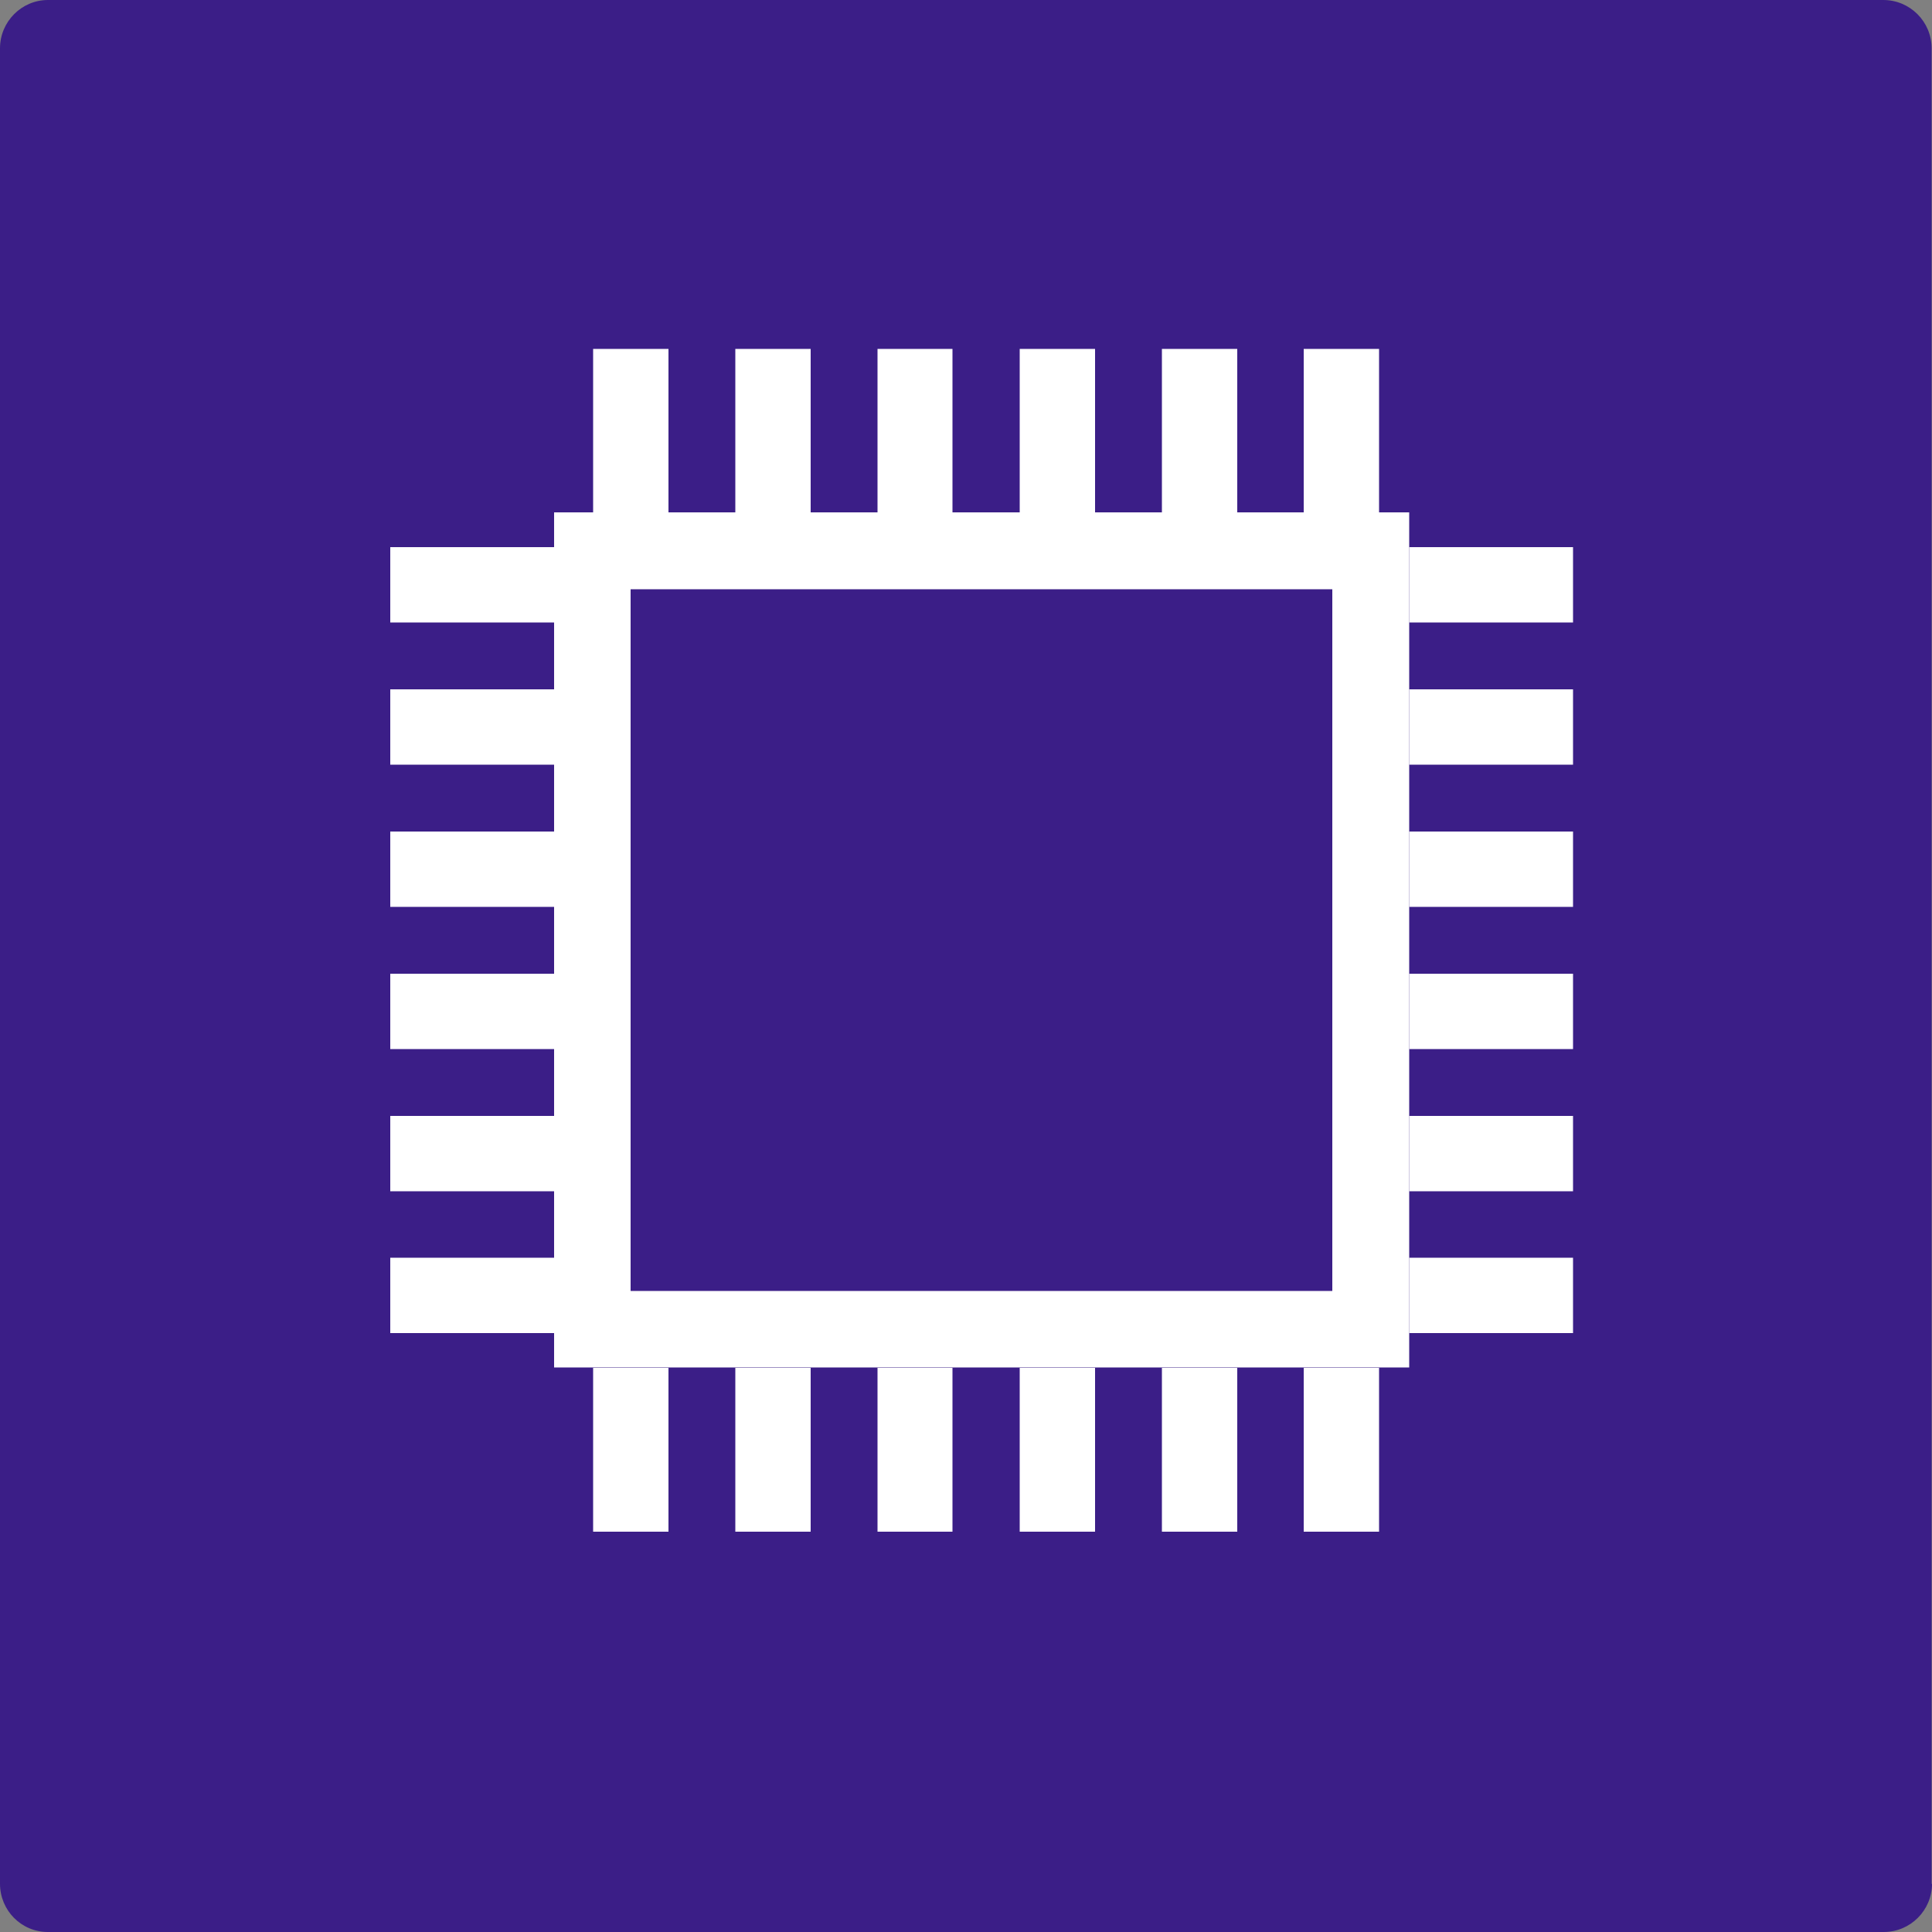
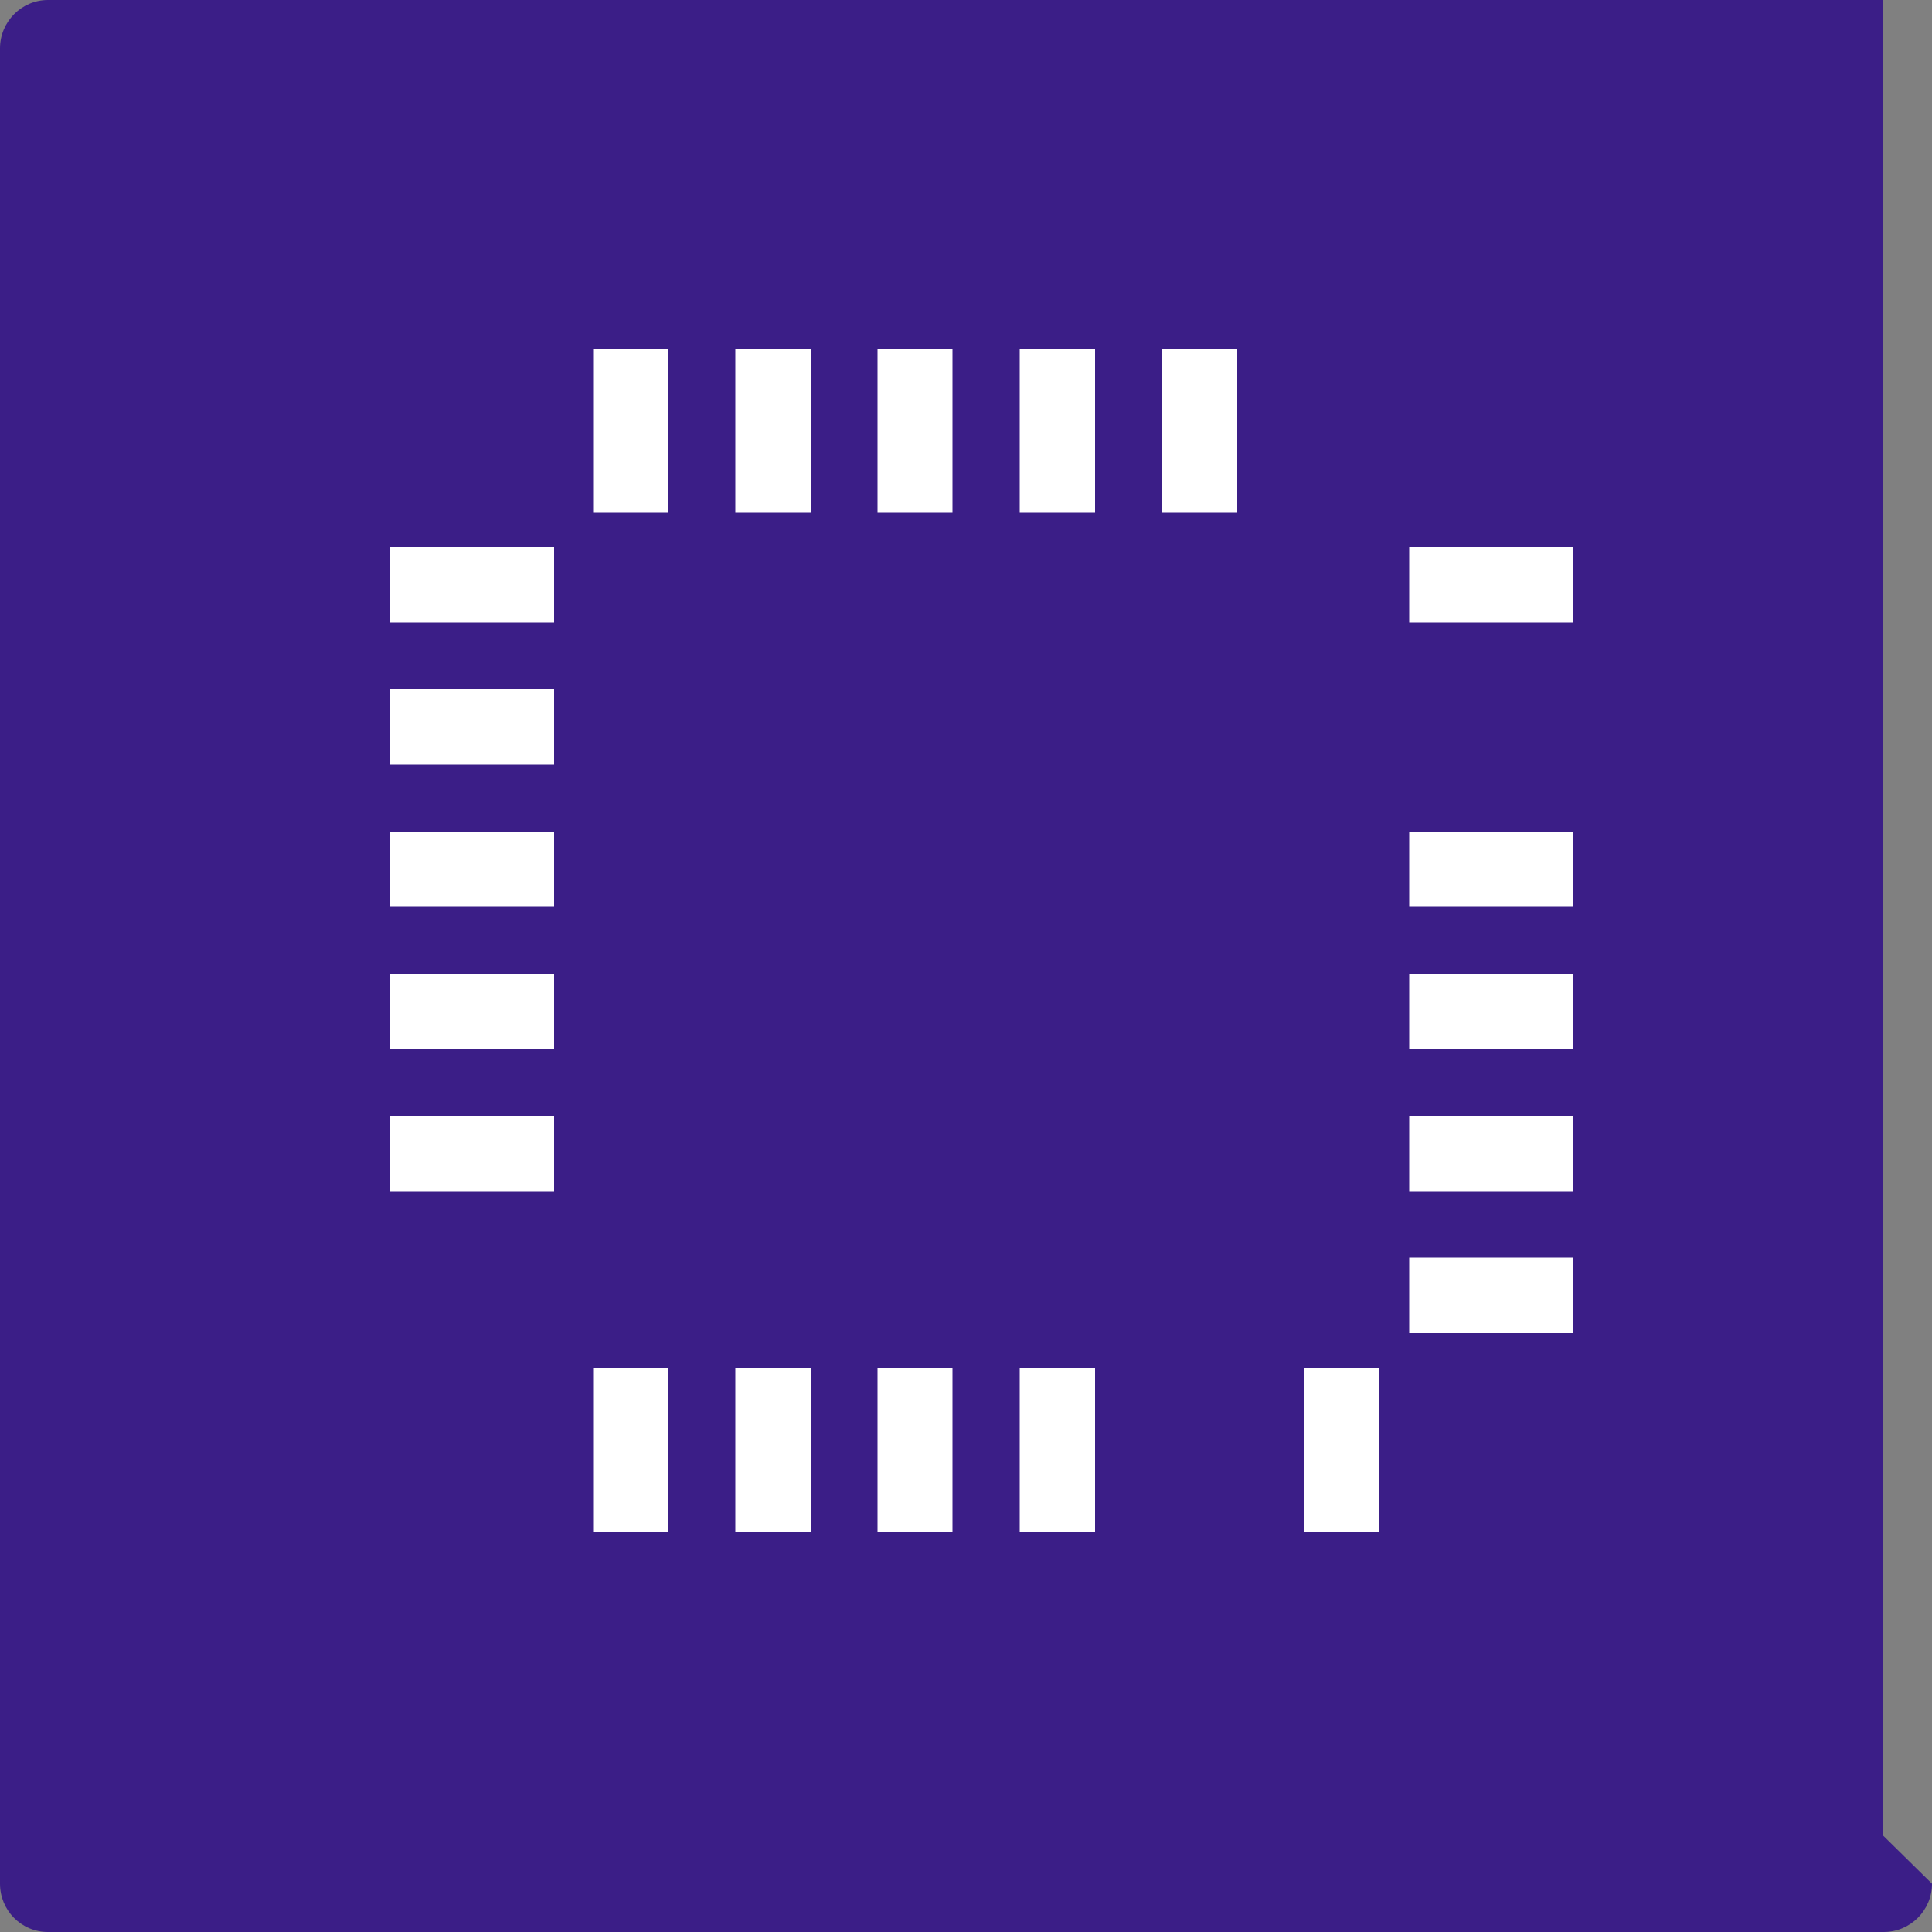
<svg xmlns="http://www.w3.org/2000/svg" id="_圖層_4" data-name="圖層 4" viewBox="0 0 50 50">
  <rect x="0" y="0" width="50" height="50" fill="#808080" stroke="none" />
  <defs>
    <style>
      .cls-1 {
        fill: #3b1e87;
      }

      .cls-1, .cls-2 {
        stroke-width: 0px;
      }

      .cls-2 {
        fill: #fff;
      }
    </style>
  </defs>
-   <path class="cls-1" d="M50,48.75c0,.69-.56,1.25-1.25,1.25H1.24c-.69,0-1.24-.56-1.24-1.25V1.25C0,.56.56,0,1.24,0h47.5c.69,0,1.25.56,1.25,1.25v47.51Z" />
+   <path class="cls-1" d="M50,48.75c0,.69-.56,1.25-1.25,1.25H1.24c-.69,0-1.24-.56-1.24-1.25V1.25C0,.56.56,0,1.24,0h47.5v47.51Z" />
  <g>
-     <rect class="cls-2" x="14.34" y="13.26" width="22.13" height="22.13" />
    <rect class="cls-1" x="16.32" y="15.25" width="18.16" height="18.16" />
    <rect class="cls-2" x="15.35" y="9.03" width="1.95" height="4.24" />
    <rect class="cls-2" x="19.03" y="9.03" width="1.95" height="4.24" />
    <rect class="cls-2" x="22.71" y="9.03" width="1.94" height="4.24" />
    <rect class="cls-2" x="26.39" y="9.03" width="1.95" height="4.24" />
    <rect class="cls-2" x="30.07" y="9.03" width="1.95" height="4.24" />
-     <rect class="cls-2" x="33.74" y="9.03" width="1.95" height="4.24" />
    <rect class="cls-2" x="15.35" y="35.4" width="1.95" height="4.24" />
    <rect class="cls-2" x="19.03" y="35.4" width="1.95" height="4.24" />
    <rect class="cls-2" x="22.71" y="35.4" width="1.94" height="4.24" />
    <rect class="cls-2" x="26.39" y="35.4" width="1.95" height="4.24" />
-     <rect class="cls-2" x="30.07" y="35.4" width="1.95" height="4.24" />
    <rect class="cls-2" x="33.74" y="35.4" width="1.95" height="4.24" />
    <rect class="cls-2" x="36.47" y="32.55" width="4.24" height="1.95" />
    <rect class="cls-2" x="36.47" y="28.88" width="4.24" height="1.95" />
    <rect class="cls-2" x="36.47" y="25.2" width="4.24" height="1.95" />
    <rect class="cls-2" x="36.47" y="21.52" width="4.24" height="1.95" />
-     <rect class="cls-2" x="36.47" y="17.84" width="4.24" height="1.95" />
    <rect class="cls-2" x="36.47" y="14.16" width="4.24" height="1.95" />
-     <rect class="cls-2" x="10.1" y="32.55" width="4.24" height="1.95" />
    <rect class="cls-2" x="10.1" y="28.88" width="4.24" height="1.95" />
    <rect class="cls-2" x="10.1" y="25.2" width="4.24" height="1.95" />
    <rect class="cls-2" x="10.1" y="21.52" width="4.24" height="1.95" />
    <rect class="cls-2" x="10.1" y="17.84" width="4.24" height="1.95" />
    <rect class="cls-2" x="10.1" y="14.16" width="4.24" height="1.95" />
  </g>
</svg>